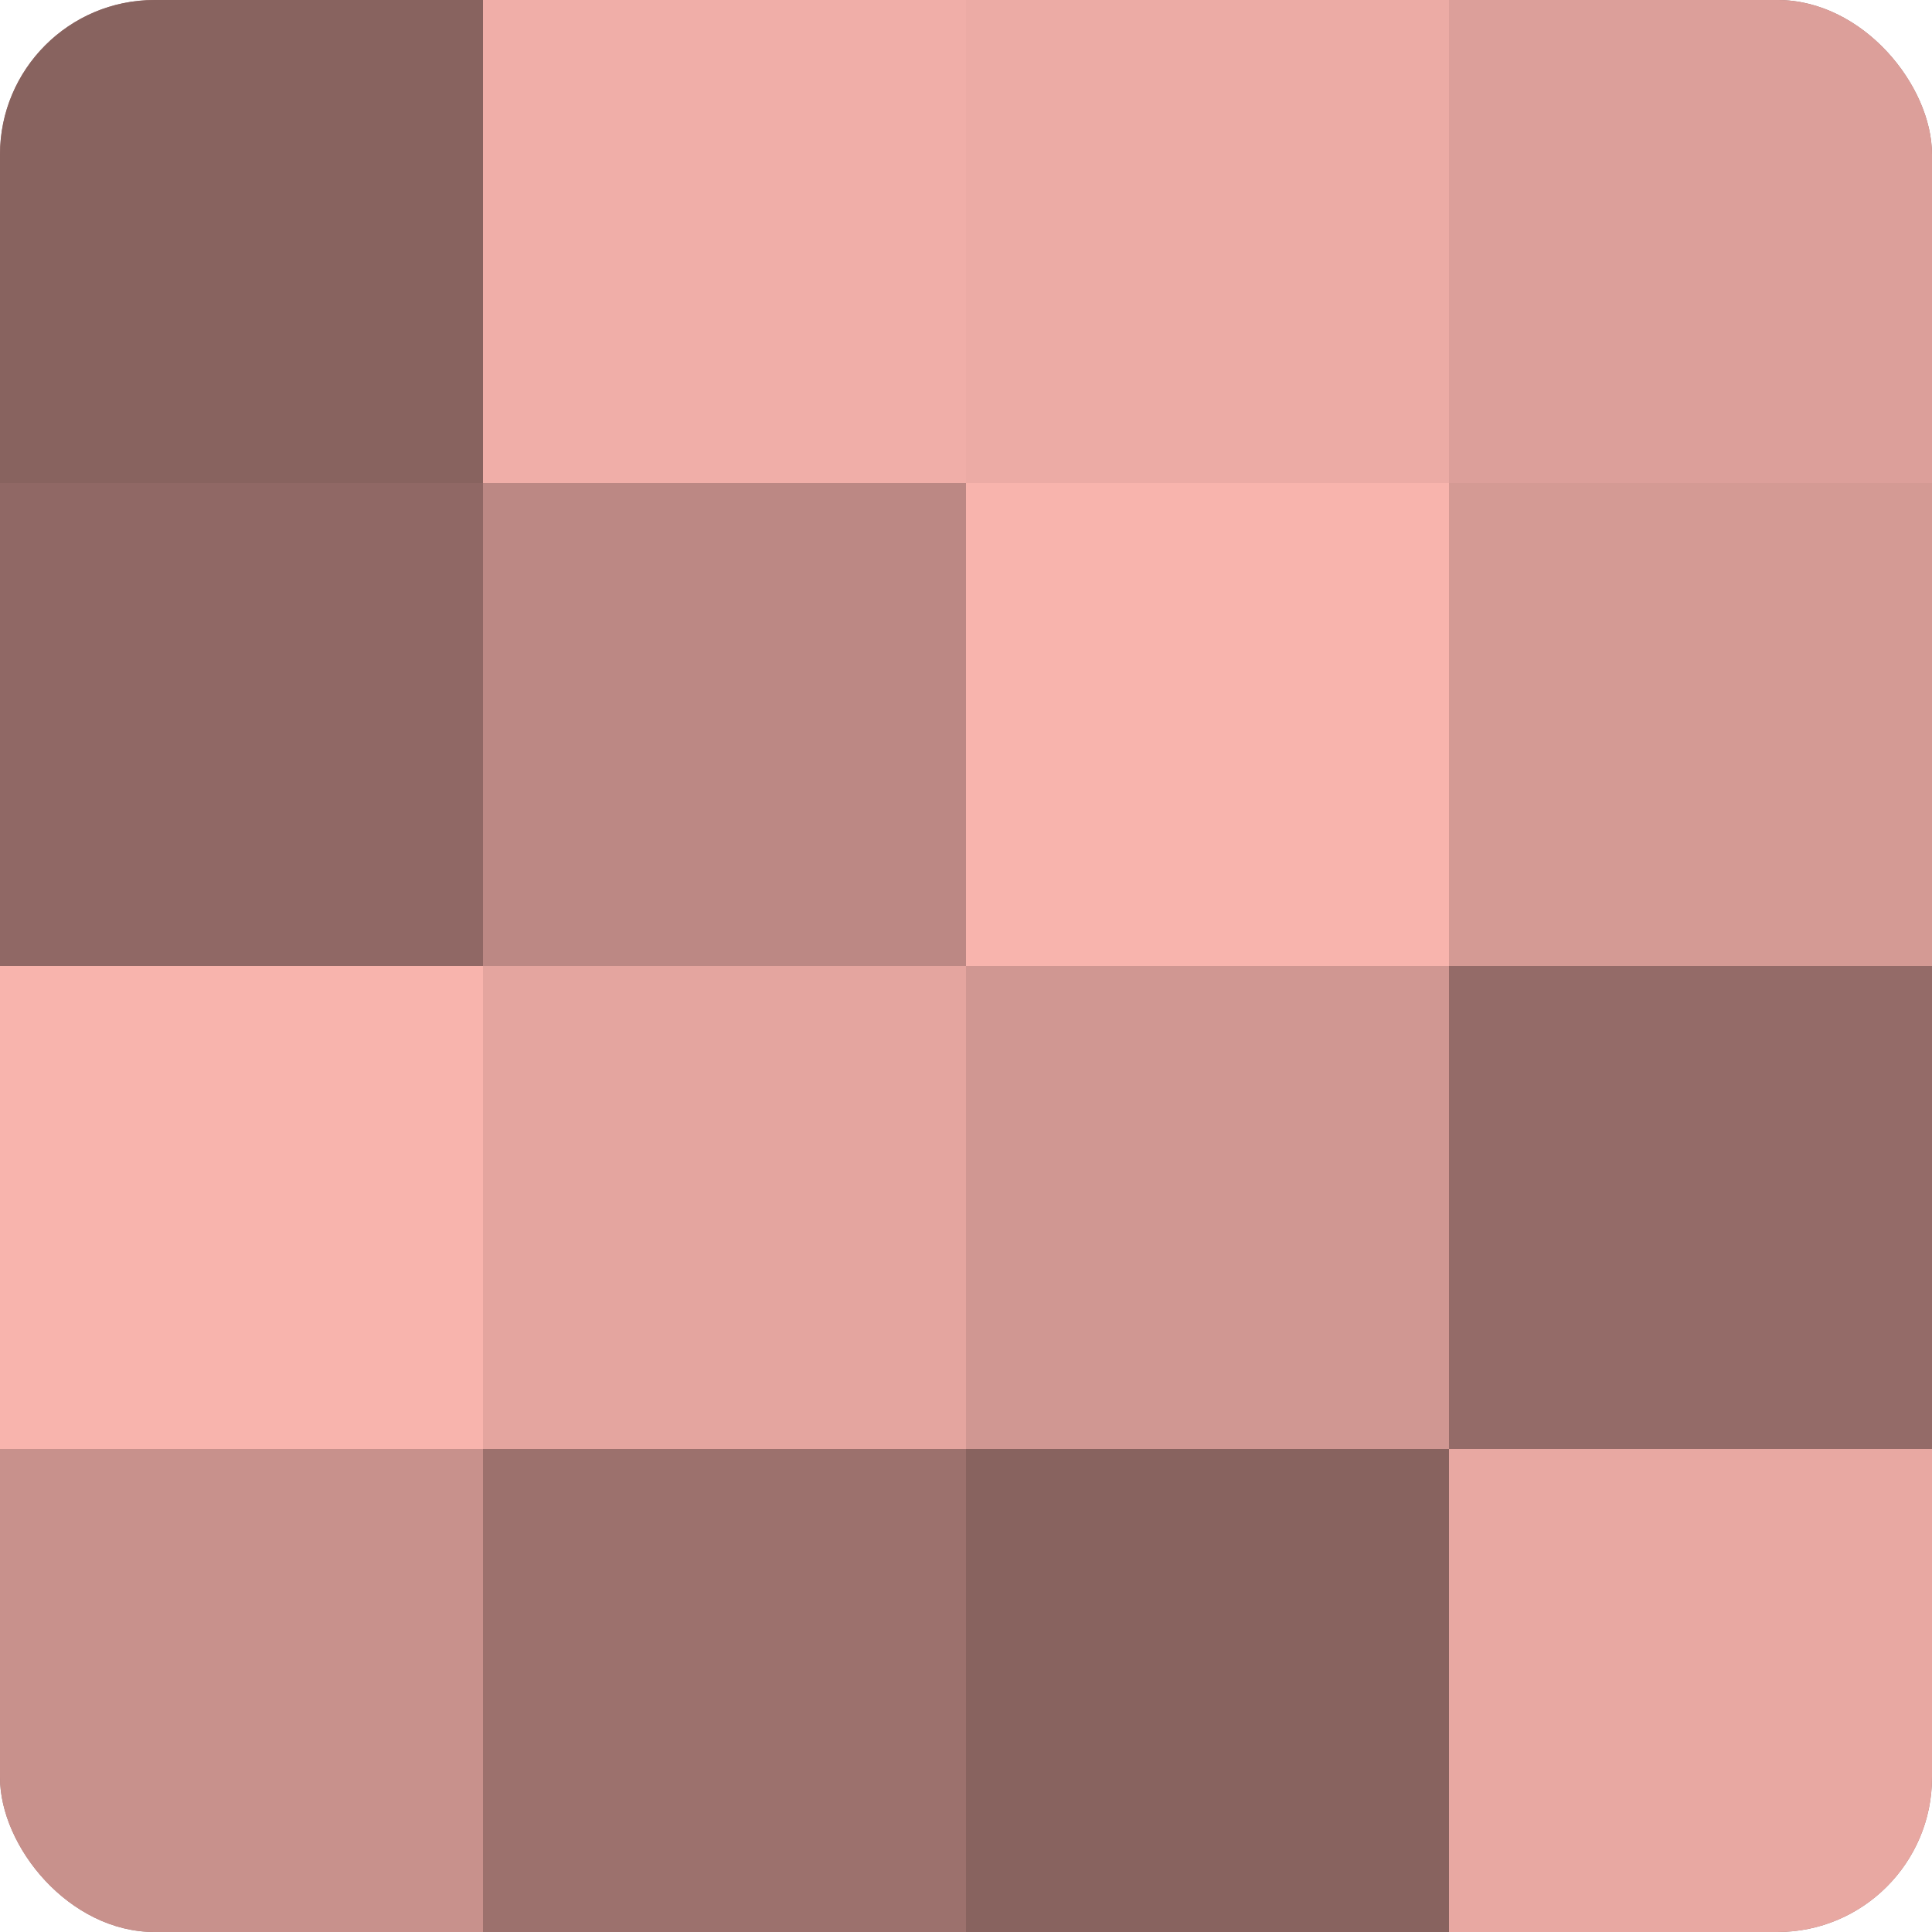
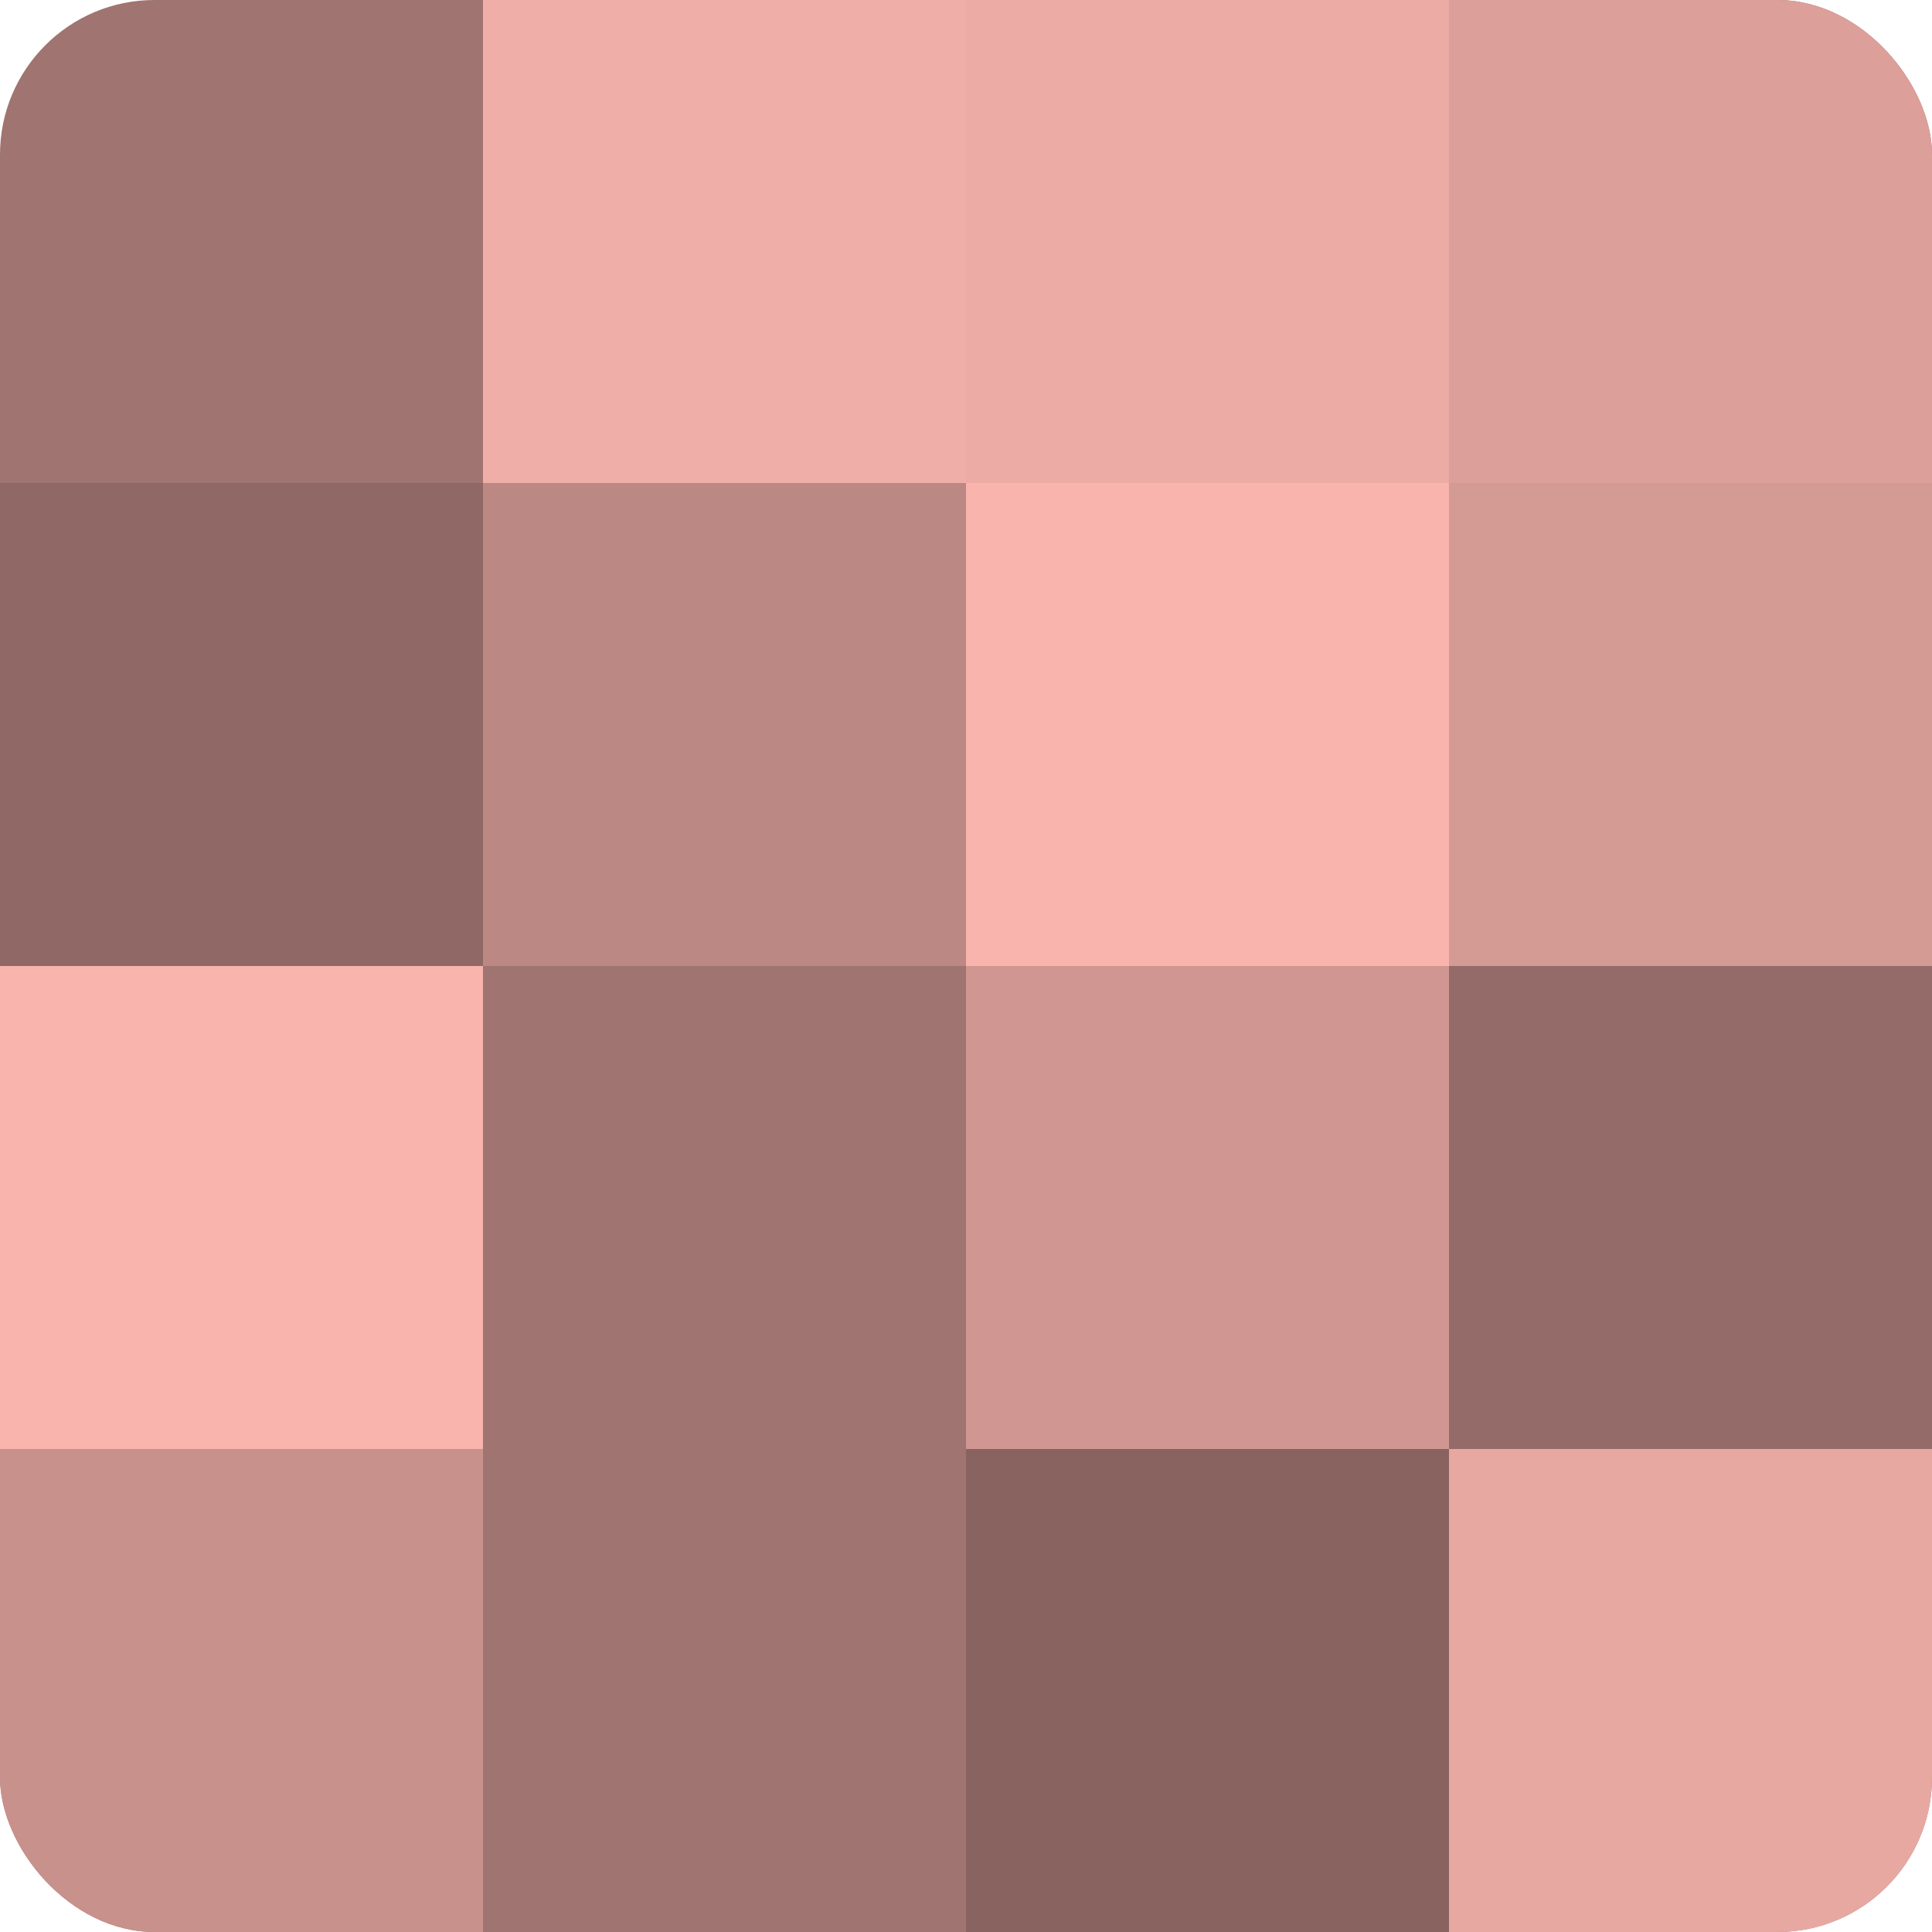
<svg xmlns="http://www.w3.org/2000/svg" width="60" height="60" viewBox="0 0 100 100" preserveAspectRatio="xMidYMid meet">
  <defs>
    <clipPath id="c" width="100" height="100">
      <rect width="100" height="100" rx="8" ry="8" />
    </clipPath>
  </defs>
  <g clip-path="url(#c)">
    <rect width="100" height="100" fill="#a07470" />
-     <rect width="25" height="25" fill="#88635f" />
    <rect y="25" width="25" height="25" fill="#906865" />
    <rect y="50" width="25" height="25" fill="#f8b4ad" />
    <rect y="75" width="25" height="25" fill="#c8918c" />
    <rect x="25" width="25" height="25" fill="#f0aea8" />
    <rect x="25" y="25" width="25" height="25" fill="#bc8884" />
-     <rect x="25" y="50" width="25" height="25" fill="#e4a59f" />
-     <rect x="25" y="75" width="25" height="25" fill="#9c716d" />
    <rect x="50" width="25" height="25" fill="#ecaba5" />
    <rect x="50" y="25" width="25" height="25" fill="#f8b4ad" />
    <rect x="50" y="50" width="25" height="25" fill="#d09792" />
    <rect x="50" y="75" width="25" height="25" fill="#88635f" />
    <rect x="75" width="25" height="25" fill="#dc9f9a" />
    <rect x="75" y="25" width="25" height="25" fill="#d49a94" />
    <rect x="75" y="50" width="25" height="25" fill="#946b68" />
    <rect x="75" y="75" width="25" height="25" fill="#e8a8a2" />
  </g>
</svg>